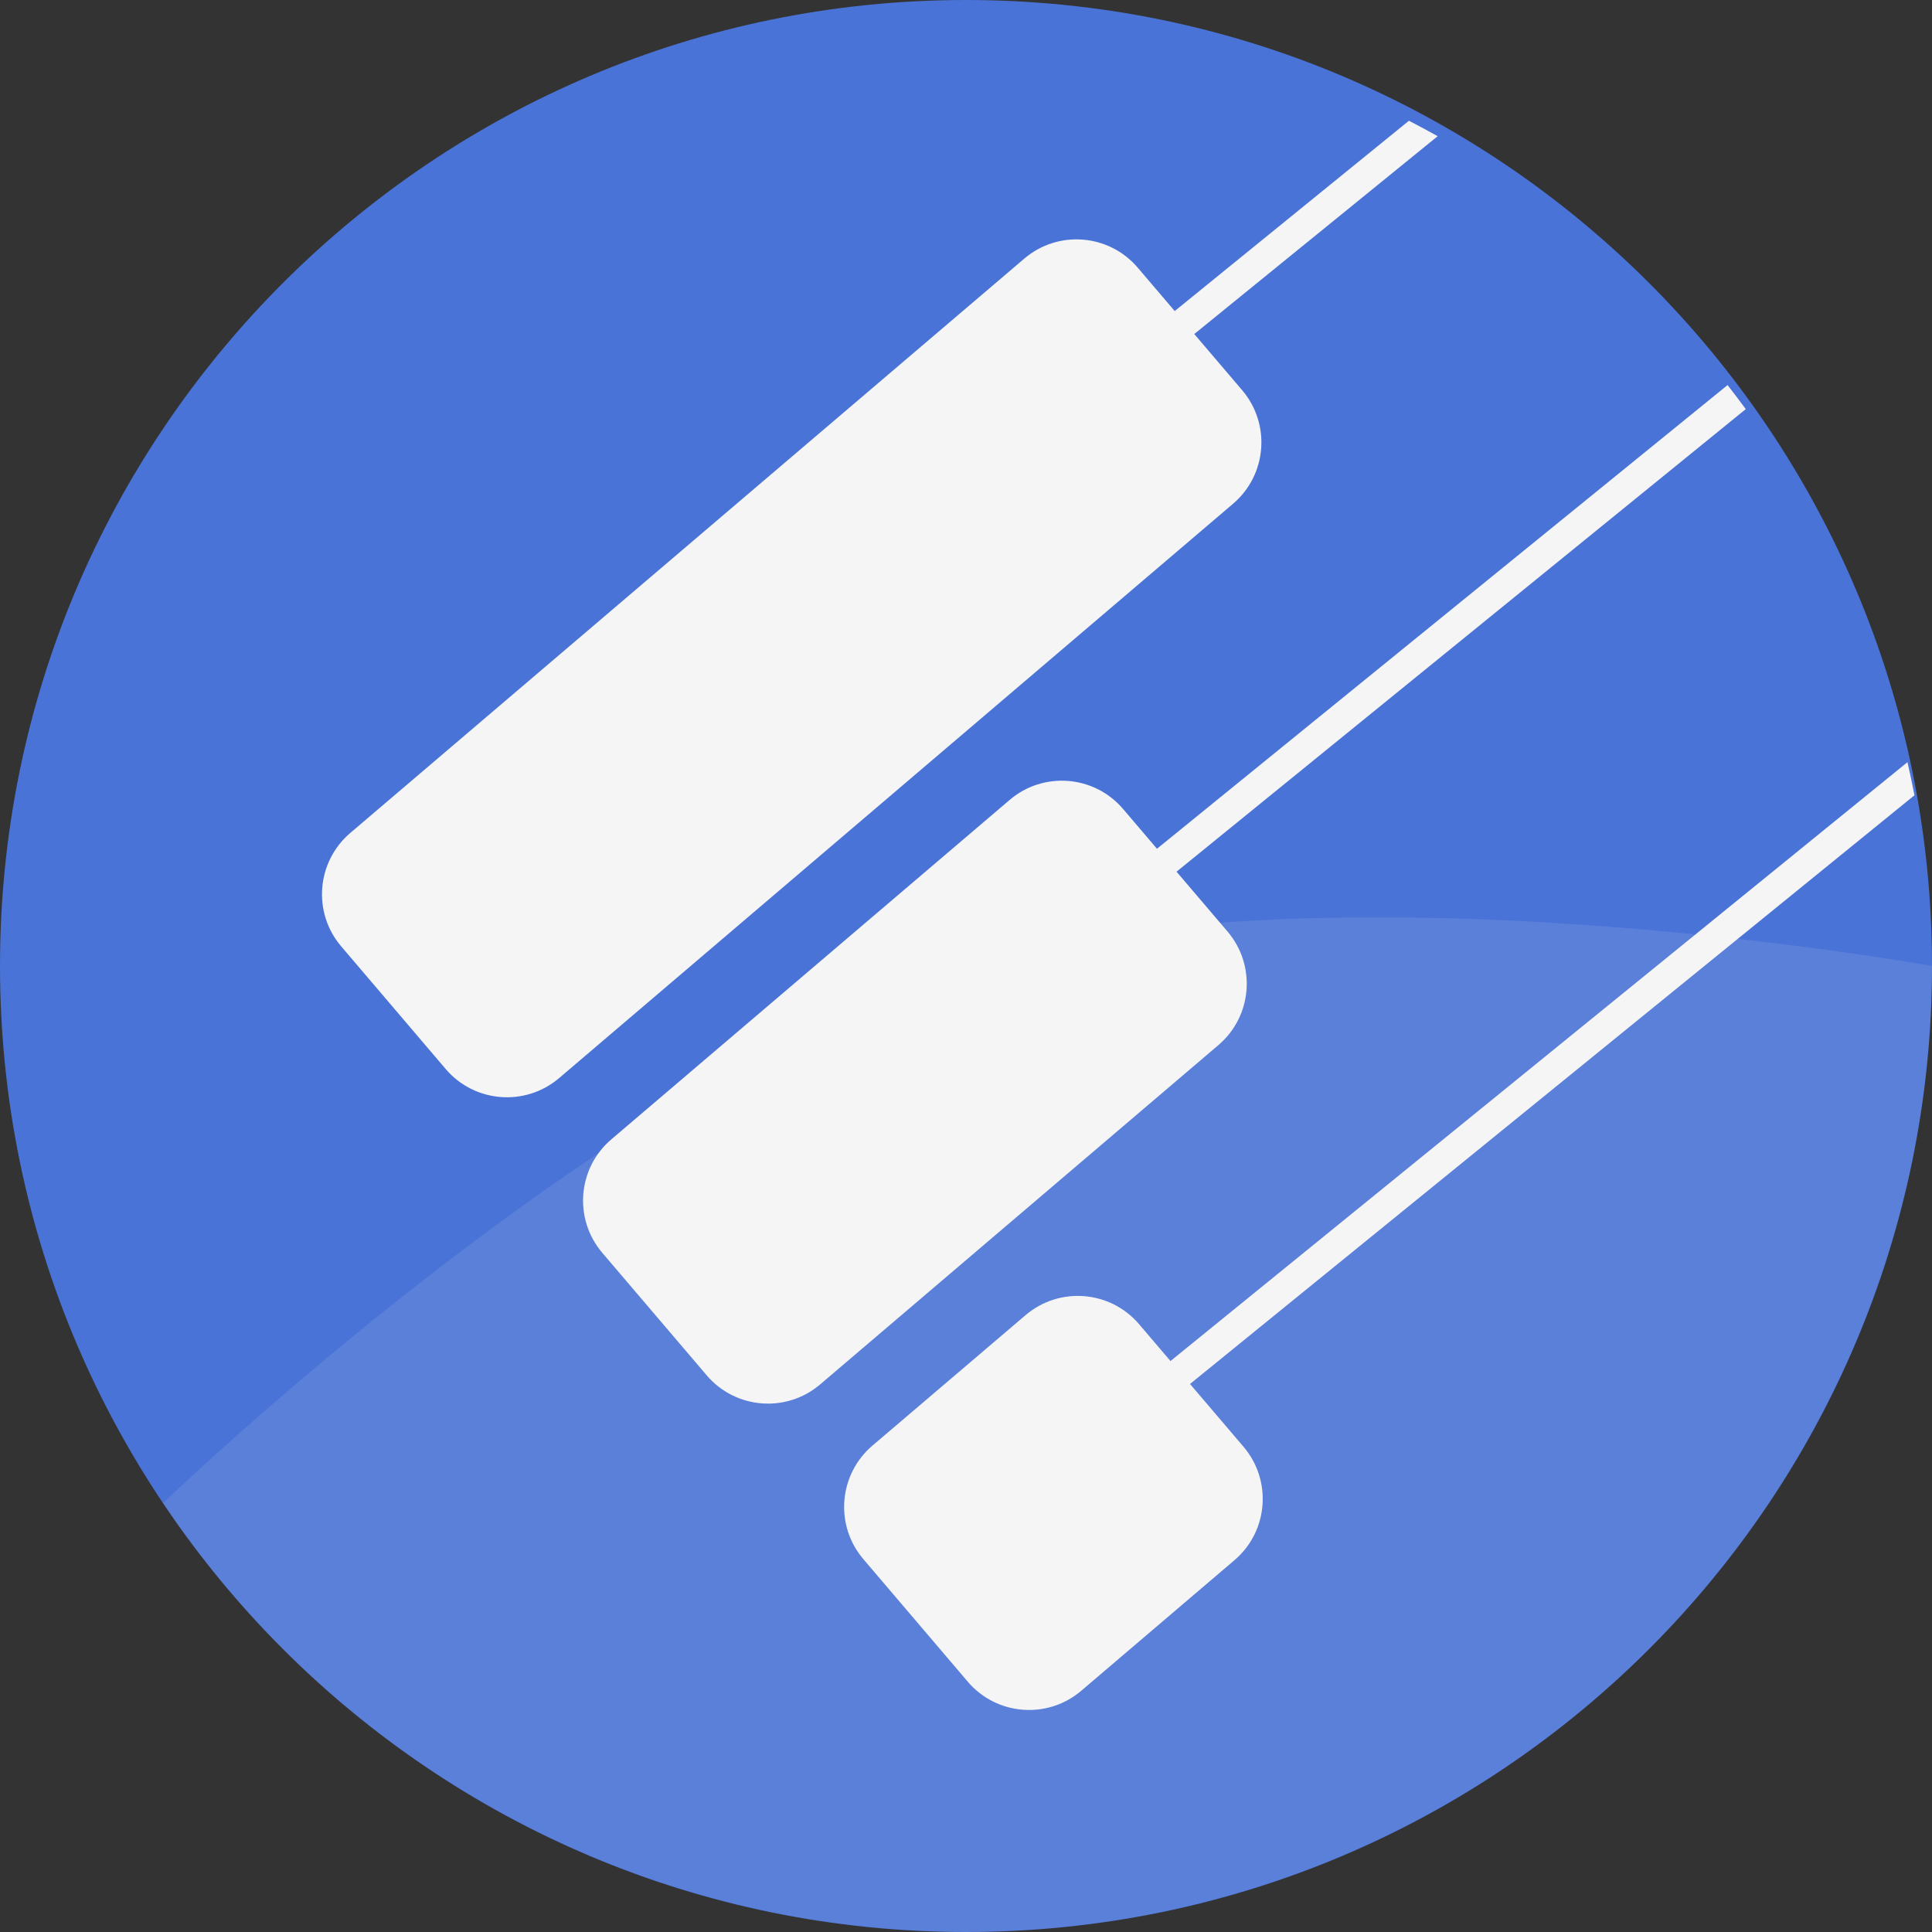
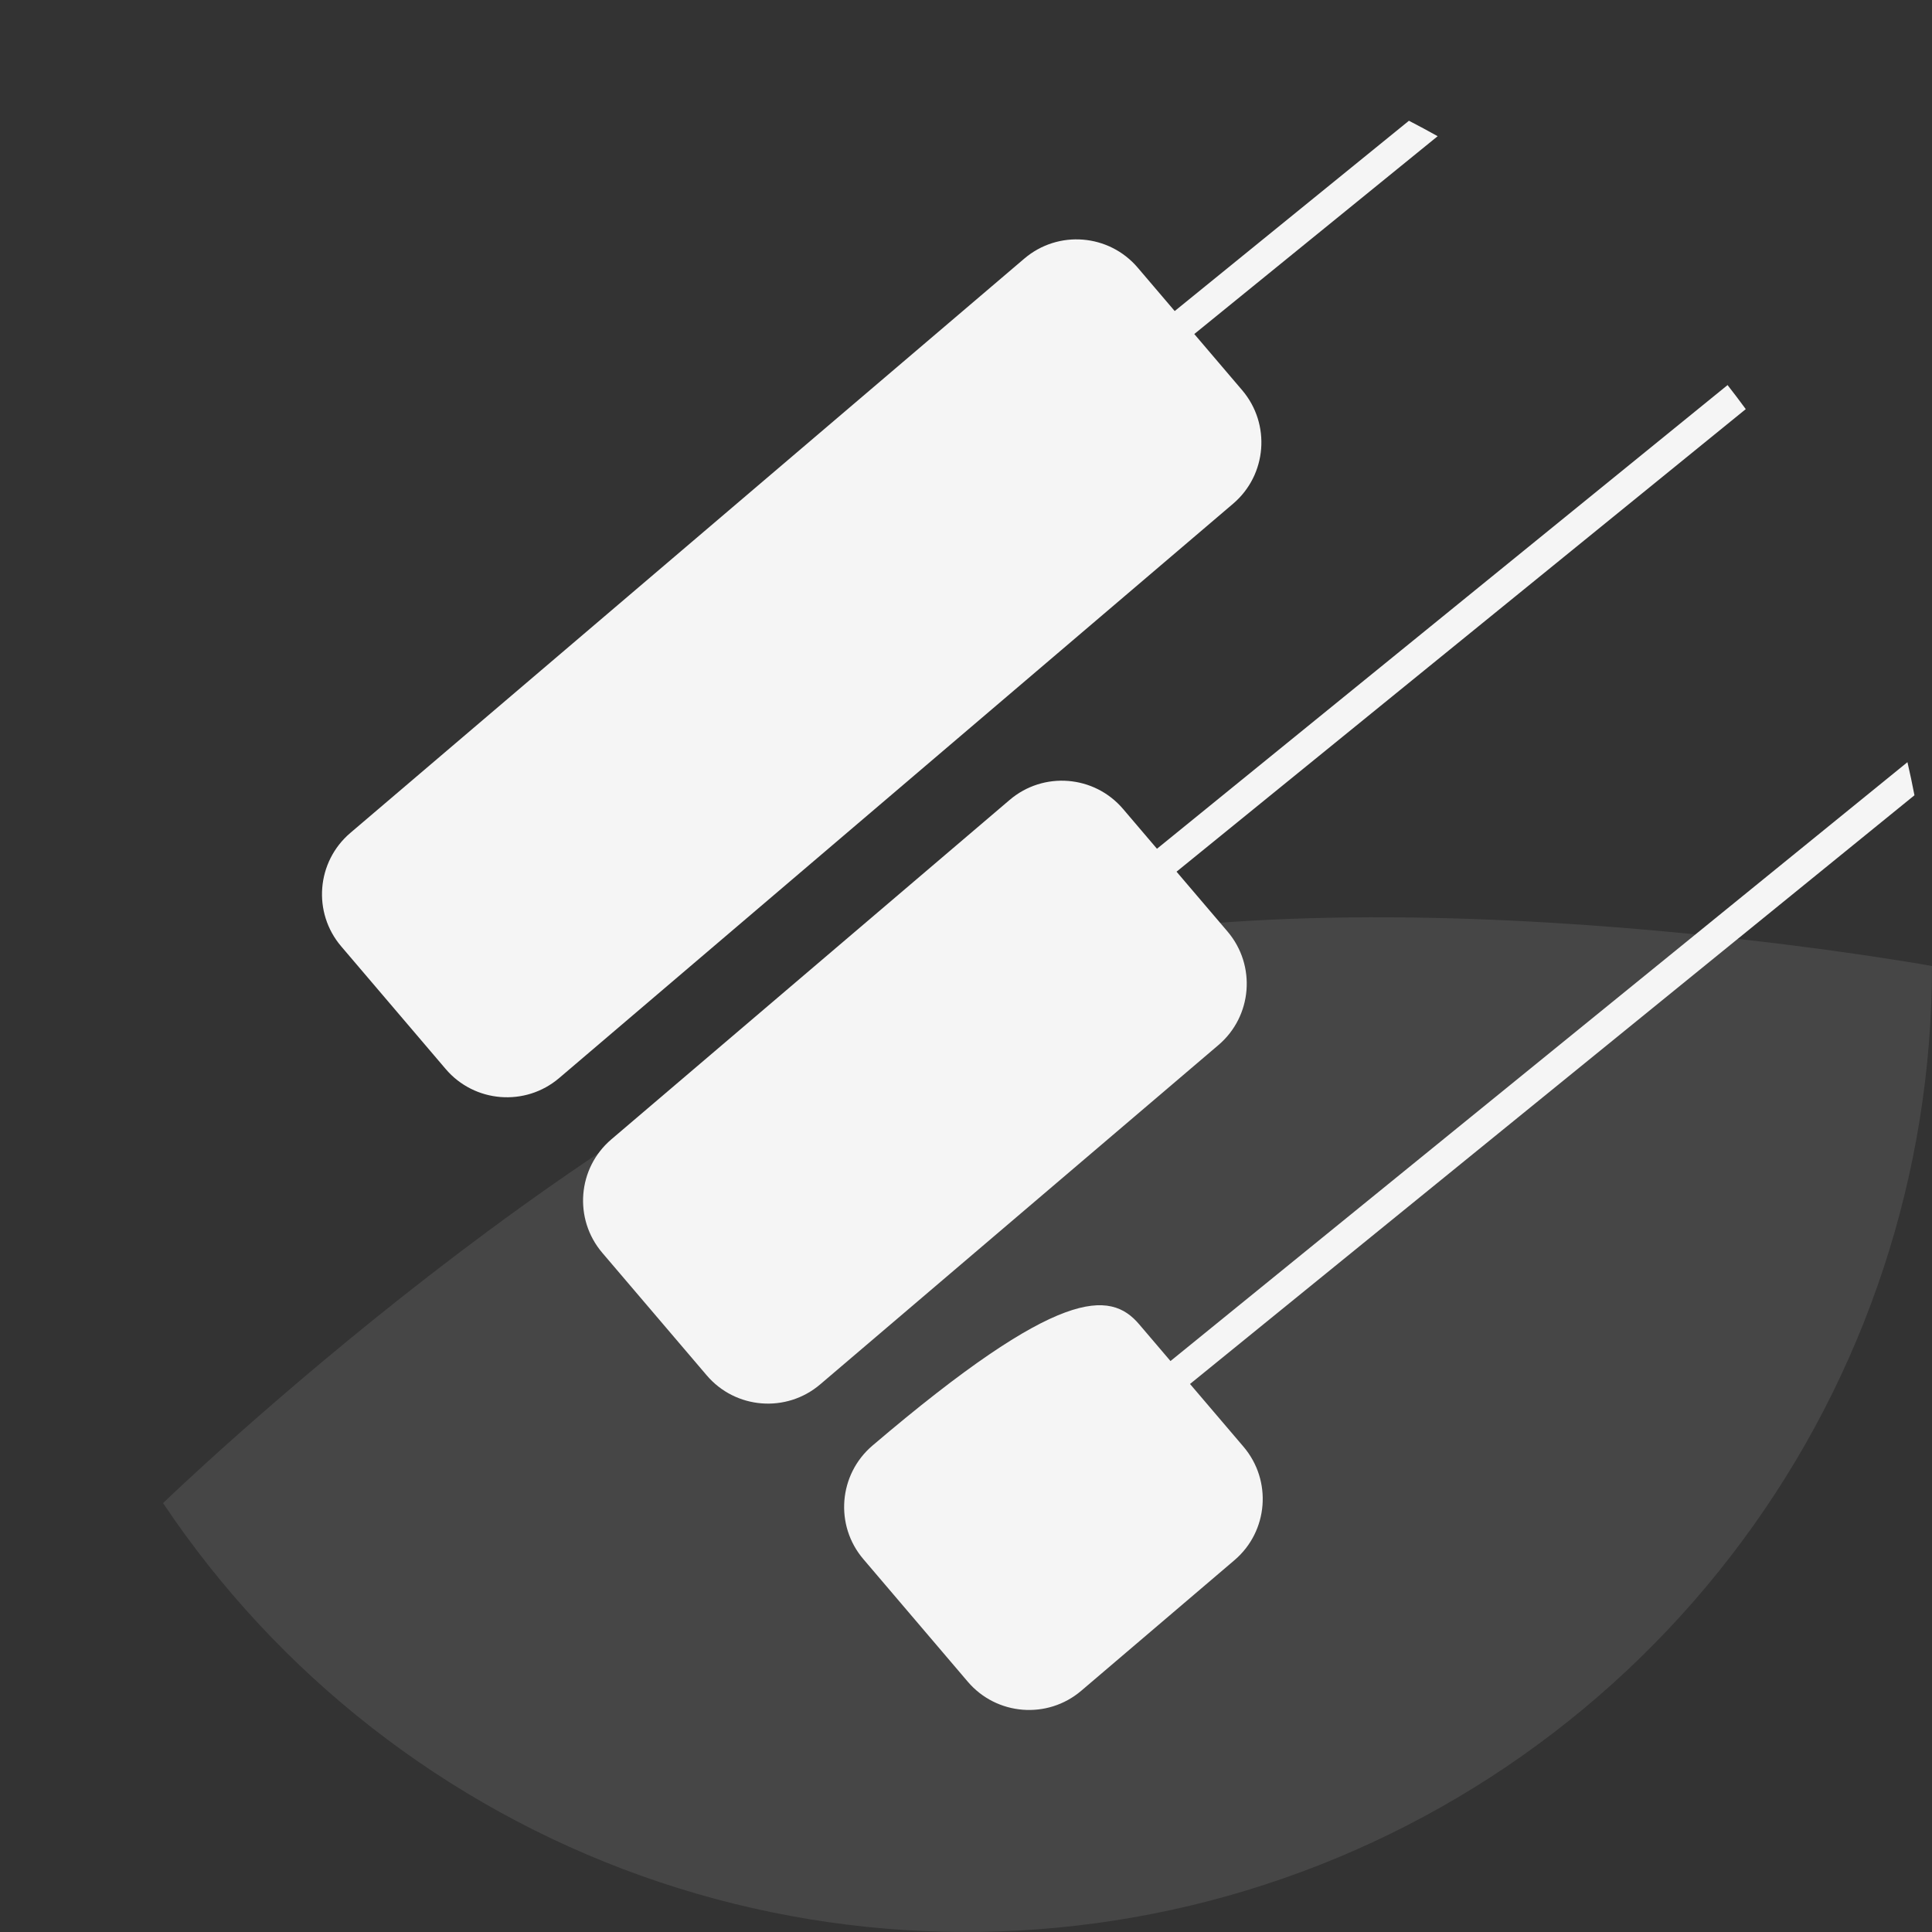
<svg xmlns="http://www.w3.org/2000/svg" width="38" height="38" viewBox="0 0 38 38" fill="none">
  <rect x="0" y="0" width="38" height="38" fill="#333333" stroke="none" />
-   <path d="M0 19C0 8.507 8.507 0 19 0C29.493 0 38 8.507 38 19C38 29.493 29.493 38 19 38C8.507 38 0 29.493 0 19Z" fill="#4A73D7" />
  <path d="M38 19C38 23.075 36.69 27.043 34.262 30.316C31.835 33.59 28.419 35.996 24.52 37.181C20.62 38.364 16.443 38.263 12.606 36.892C8.768 35.52 5.473 32.951 3.207 29.564C3.207 29.564 11.9 21.156 19 19C26.1 16.844 38 19 38 19Z" fill="#F9F6F6" fill-opacity="0.1" />
-   <path d="M37.517 14.991C37.567 15.206 37.613 15.424 37.655 15.642L23.406 27.221L24.458 28.455C25.025 29.121 24.946 30.12 24.28 30.687L21.267 33.255C20.602 33.822 19.602 33.742 19.035 33.077L16.981 30.666C16.414 30.001 16.494 29.002 17.159 28.434L20.172 25.867C20.838 25.3 21.837 25.38 22.404 26.045L23.022 26.77L37.517 14.991Z" fill="#F5F5F5" />
+   <path d="M37.517 14.991C37.567 15.206 37.613 15.424 37.655 15.642L23.406 27.221L24.458 28.455C25.025 29.121 24.946 30.12 24.28 30.687L21.267 33.255C20.602 33.822 19.602 33.742 19.035 33.077L16.981 30.666C16.414 30.001 16.494 29.002 17.159 28.434C20.838 25.3 21.837 25.38 22.404 26.045L23.022 26.77L37.517 14.991Z" fill="#F5F5F5" />
  <path d="M33.979 7.574C34.101 7.73 34.22 7.887 34.337 8.047L23.141 17.145L24.144 18.322C24.711 18.988 24.631 19.987 23.966 20.554L16.132 27.229C15.467 27.796 14.467 27.717 13.9 27.051L11.846 24.641C11.279 23.975 11.359 22.976 12.025 22.409L19.858 15.734C20.523 15.166 21.523 15.246 22.09 15.912L22.756 16.694L33.979 7.574Z" fill="#F5F5F5" />
  <path d="M27.712 2.375C27.902 2.473 28.091 2.575 28.277 2.679L23.49 6.57L24.432 7.675C24.999 8.341 24.919 9.34 24.254 9.907L10.998 21.204C10.332 21.771 9.333 21.691 8.766 21.026L6.712 18.615C6.144 17.95 6.224 16.951 6.89 16.383L20.146 5.087C20.811 4.519 21.811 4.599 22.378 5.265L23.105 6.118L27.712 2.375Z" fill="#F5F5F5" />
</svg>